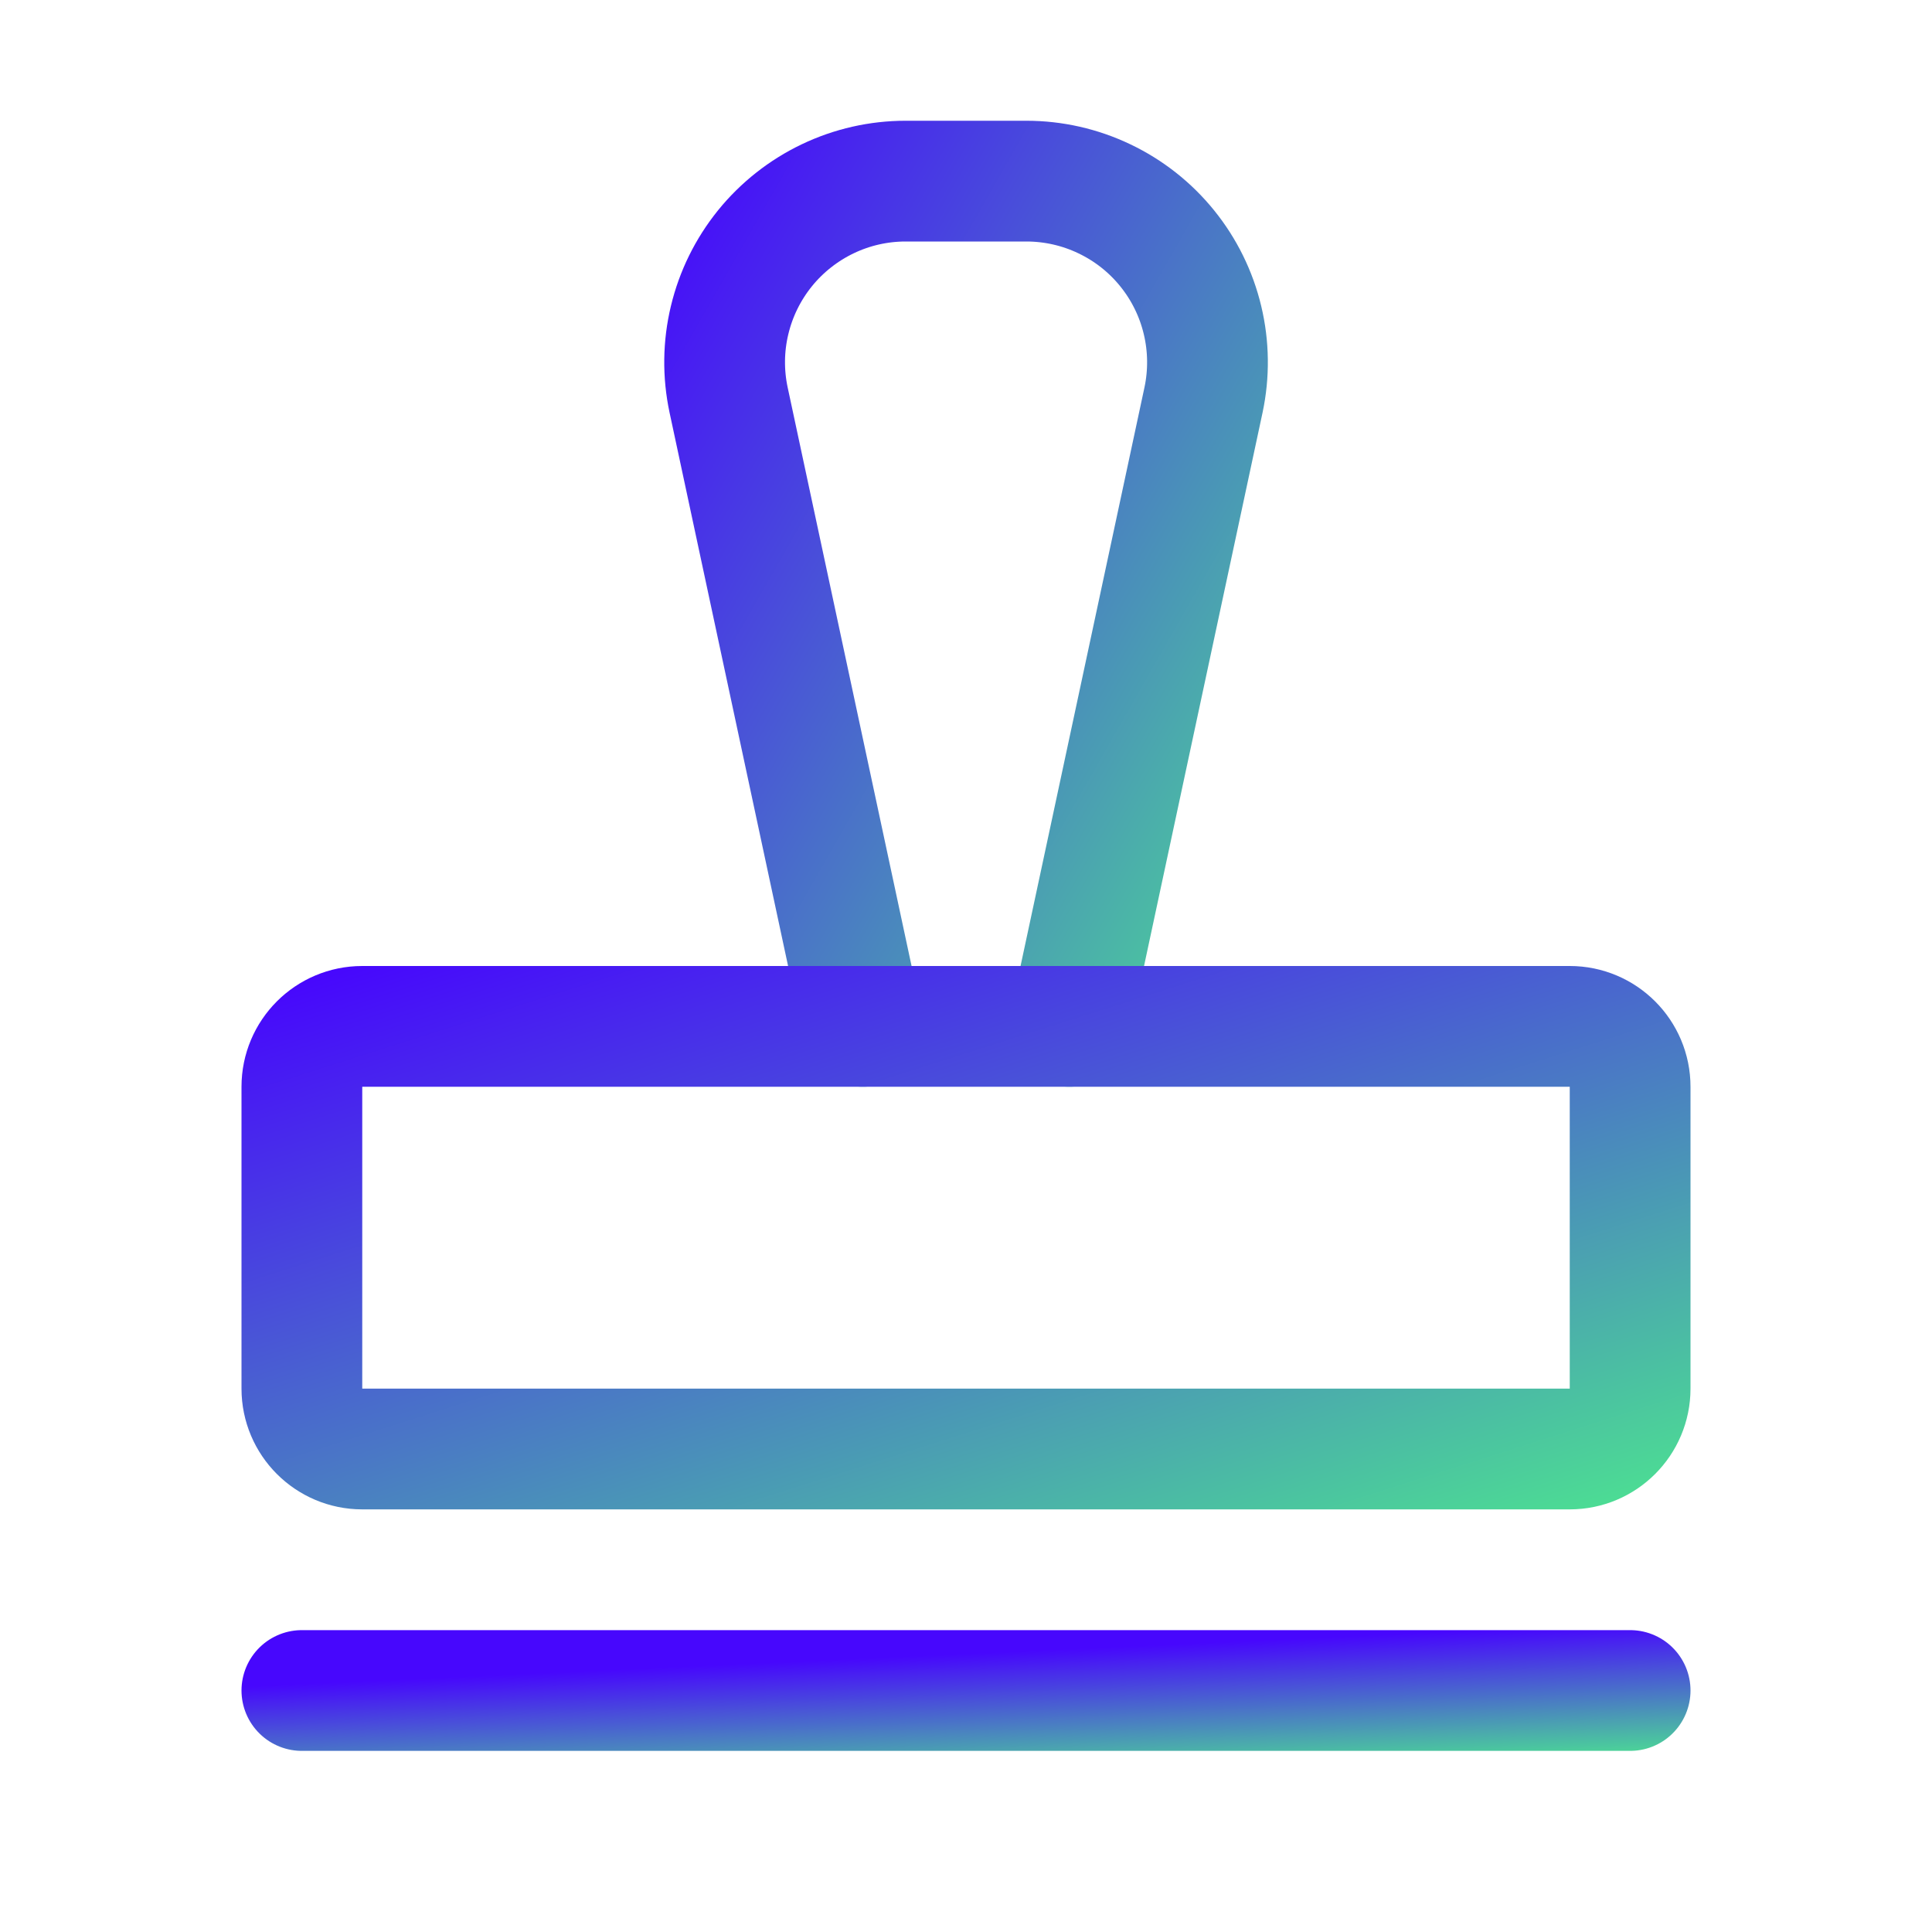
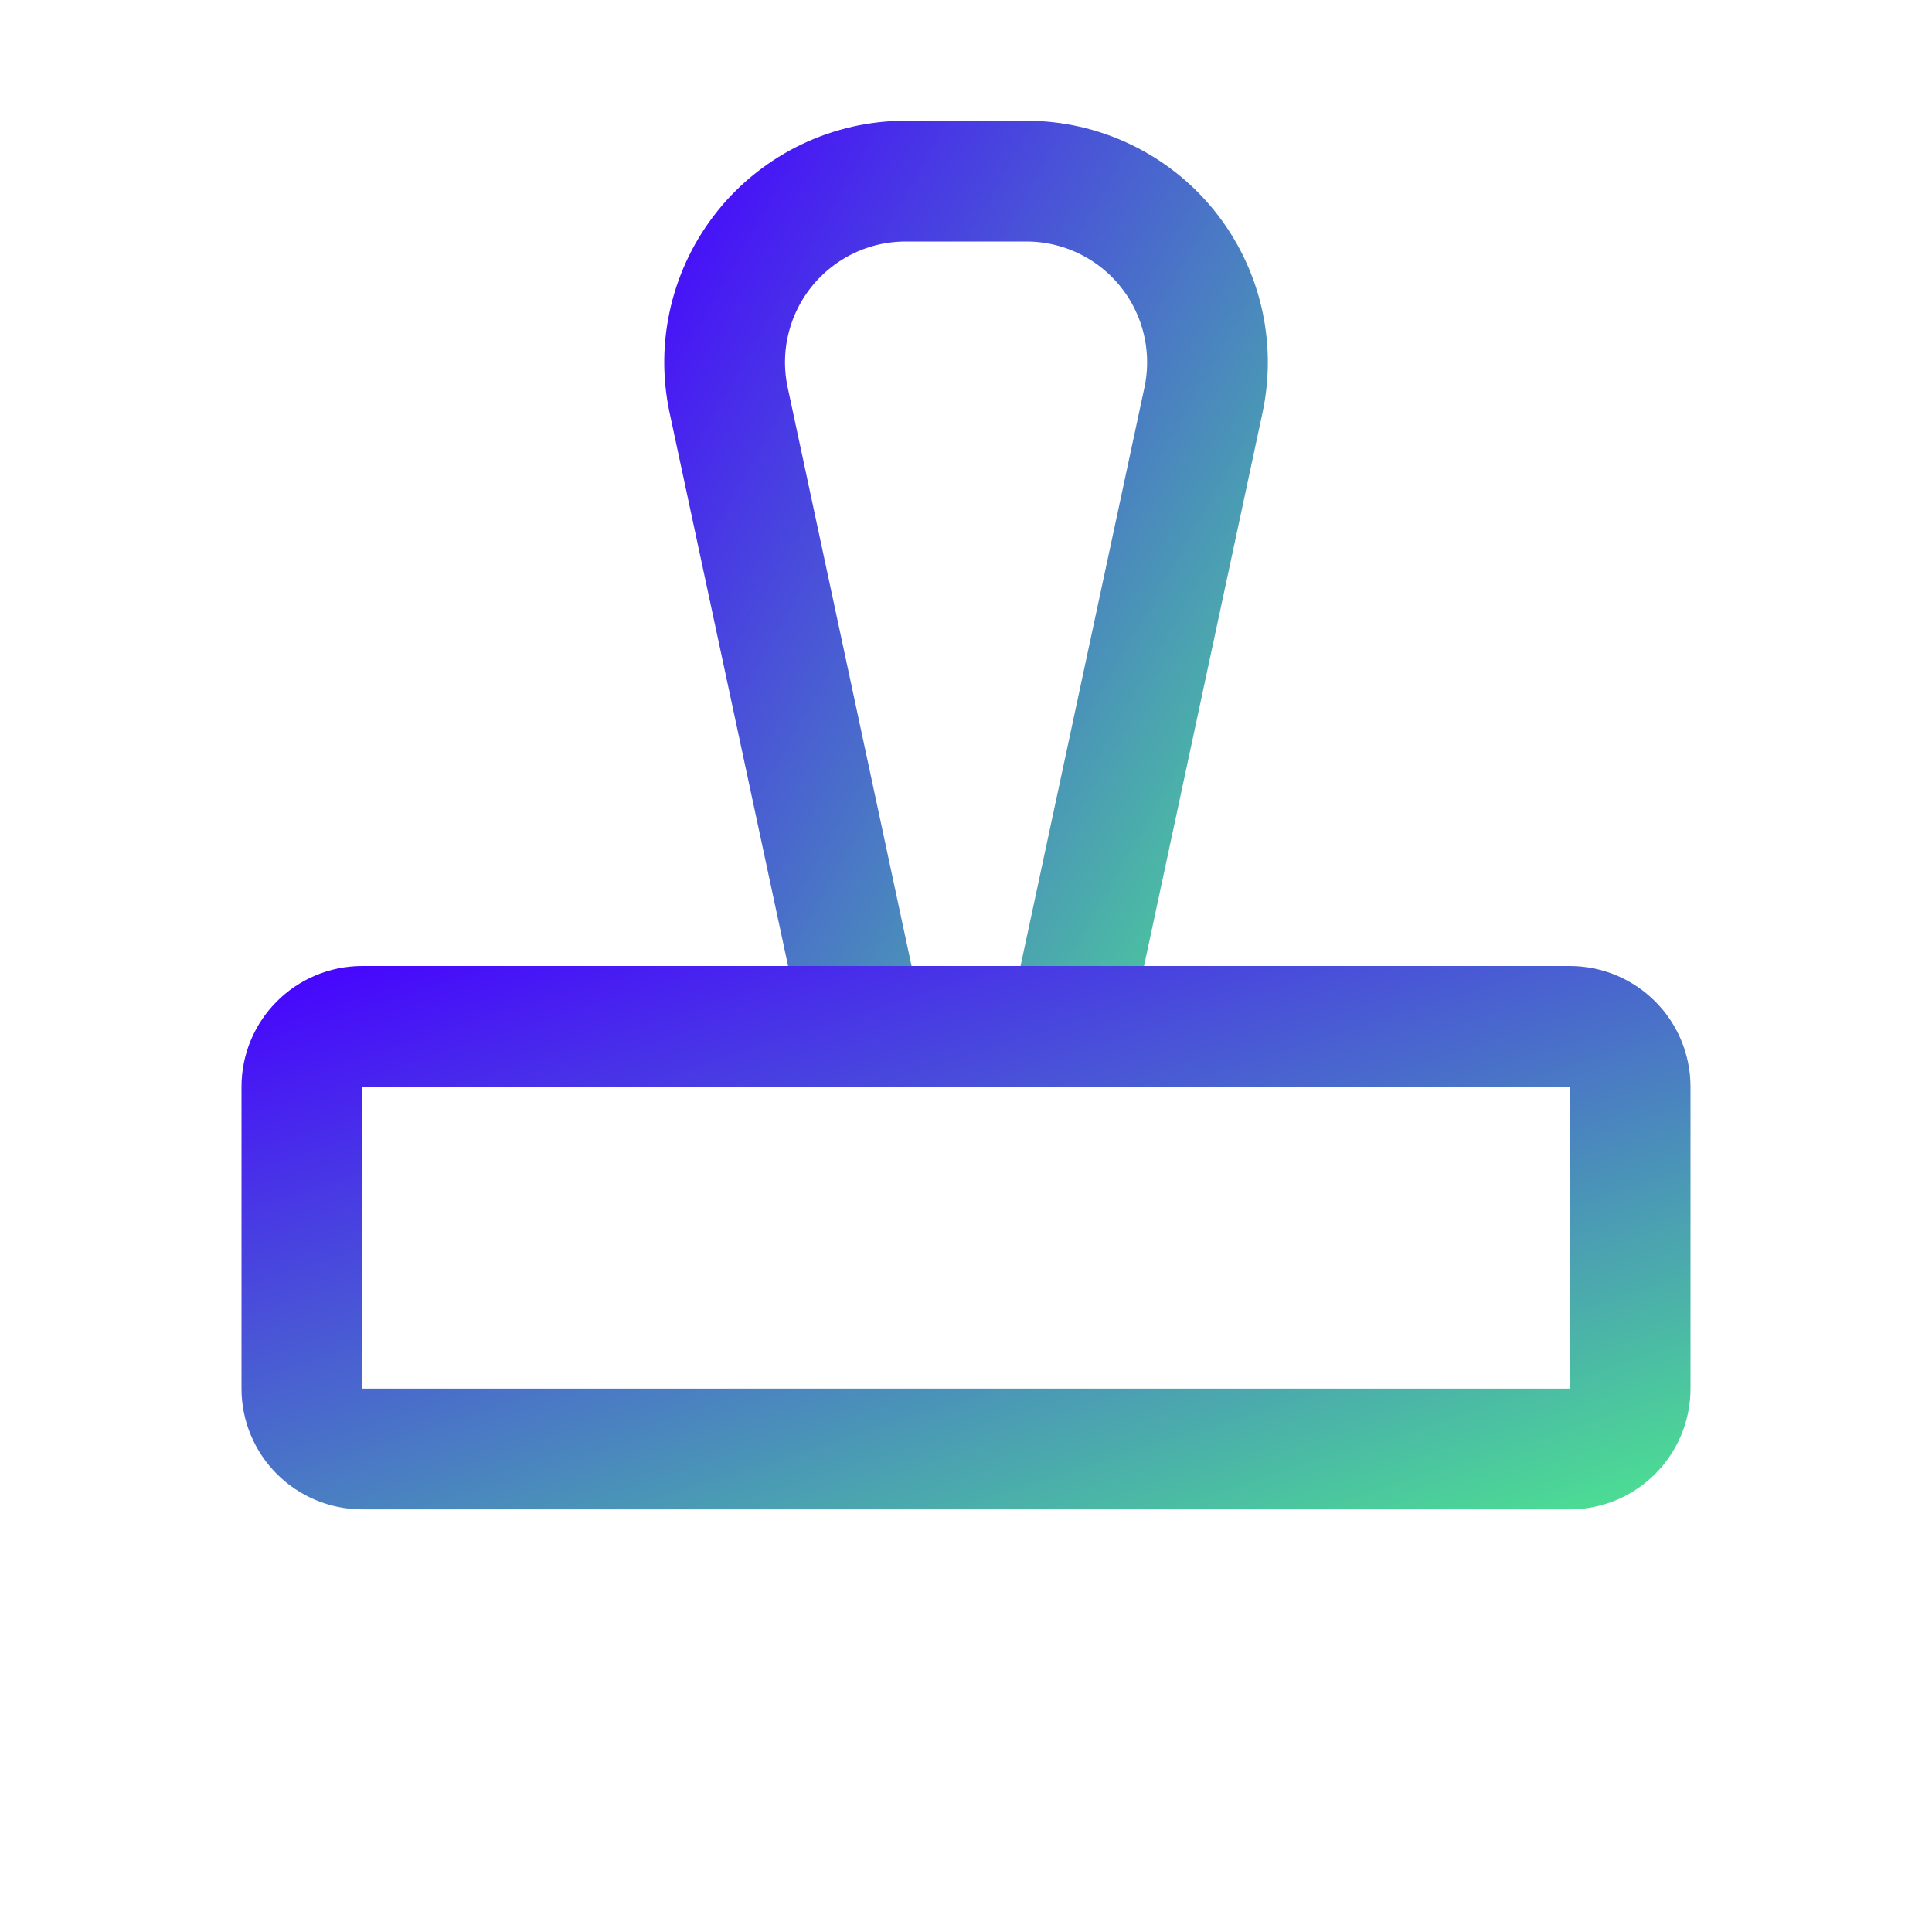
<svg xmlns="http://www.w3.org/2000/svg" width="32" height="32" viewBox="0 0 32 32" fill="none">
-   <path d="M5 28H27" stroke="url(#paint0_linear_2247_4024)" stroke-width="2" stroke-linecap="round" stroke-linejoin="round" />
  <path d="M14.29 17L12.068 6.625C11.975 6.188 11.98 5.736 12.085 5.301C12.189 4.866 12.389 4.461 12.67 4.113C12.951 3.766 13.306 3.486 13.709 3.293C14.112 3.1 14.553 3 15 3H17C17.447 3 17.889 3.1 18.292 3.293C18.695 3.485 19.051 3.765 19.332 4.113C19.613 4.46 19.813 4.866 19.917 5.301C20.021 5.735 20.027 6.188 19.934 6.625L17.712 17" stroke="url(#paint1_linear_2247_4024)" stroke-width="2" stroke-linecap="round" stroke-linejoin="round" />
  <path d="M26 17H6C5.448 17 5 17.448 5 18V23C5 23.552 5.448 24 6 24H26C26.552 24 27 23.552 27 23V18C27 17.448 26.552 17 26 17Z" stroke="url(#paint2_linear_2247_4024)" stroke-width="2" stroke-linecap="round" stroke-linejoin="round" />
  <defs>
    <linearGradient id="paint0_linear_2247_4024" x1="3.714" y1="27.948" x2="3.816" y2="30.19" gradientUnits="userSpaceOnUse">
      <stop stop-color="#4707FD" />
      <stop offset="1" stop-color="#4CDE93" />
    </linearGradient>
    <linearGradient id="paint1_linear_2247_4024" x1="11.534" y1="2.273" x2="25.082" y2="10.012" gradientUnits="userSpaceOnUse">
      <stop stop-color="#4707FD" />
      <stop offset="1" stop-color="#4CDE93" />
    </linearGradient>
    <linearGradient id="paint2_linear_2247_4024" x1="3.714" y1="16.636" x2="8.258" y2="30.918" gradientUnits="userSpaceOnUse">
      <stop stop-color="#4707FD" />
      <stop offset="1" stop-color="#4CDE93" />
    </linearGradient>
  </defs>
</svg>